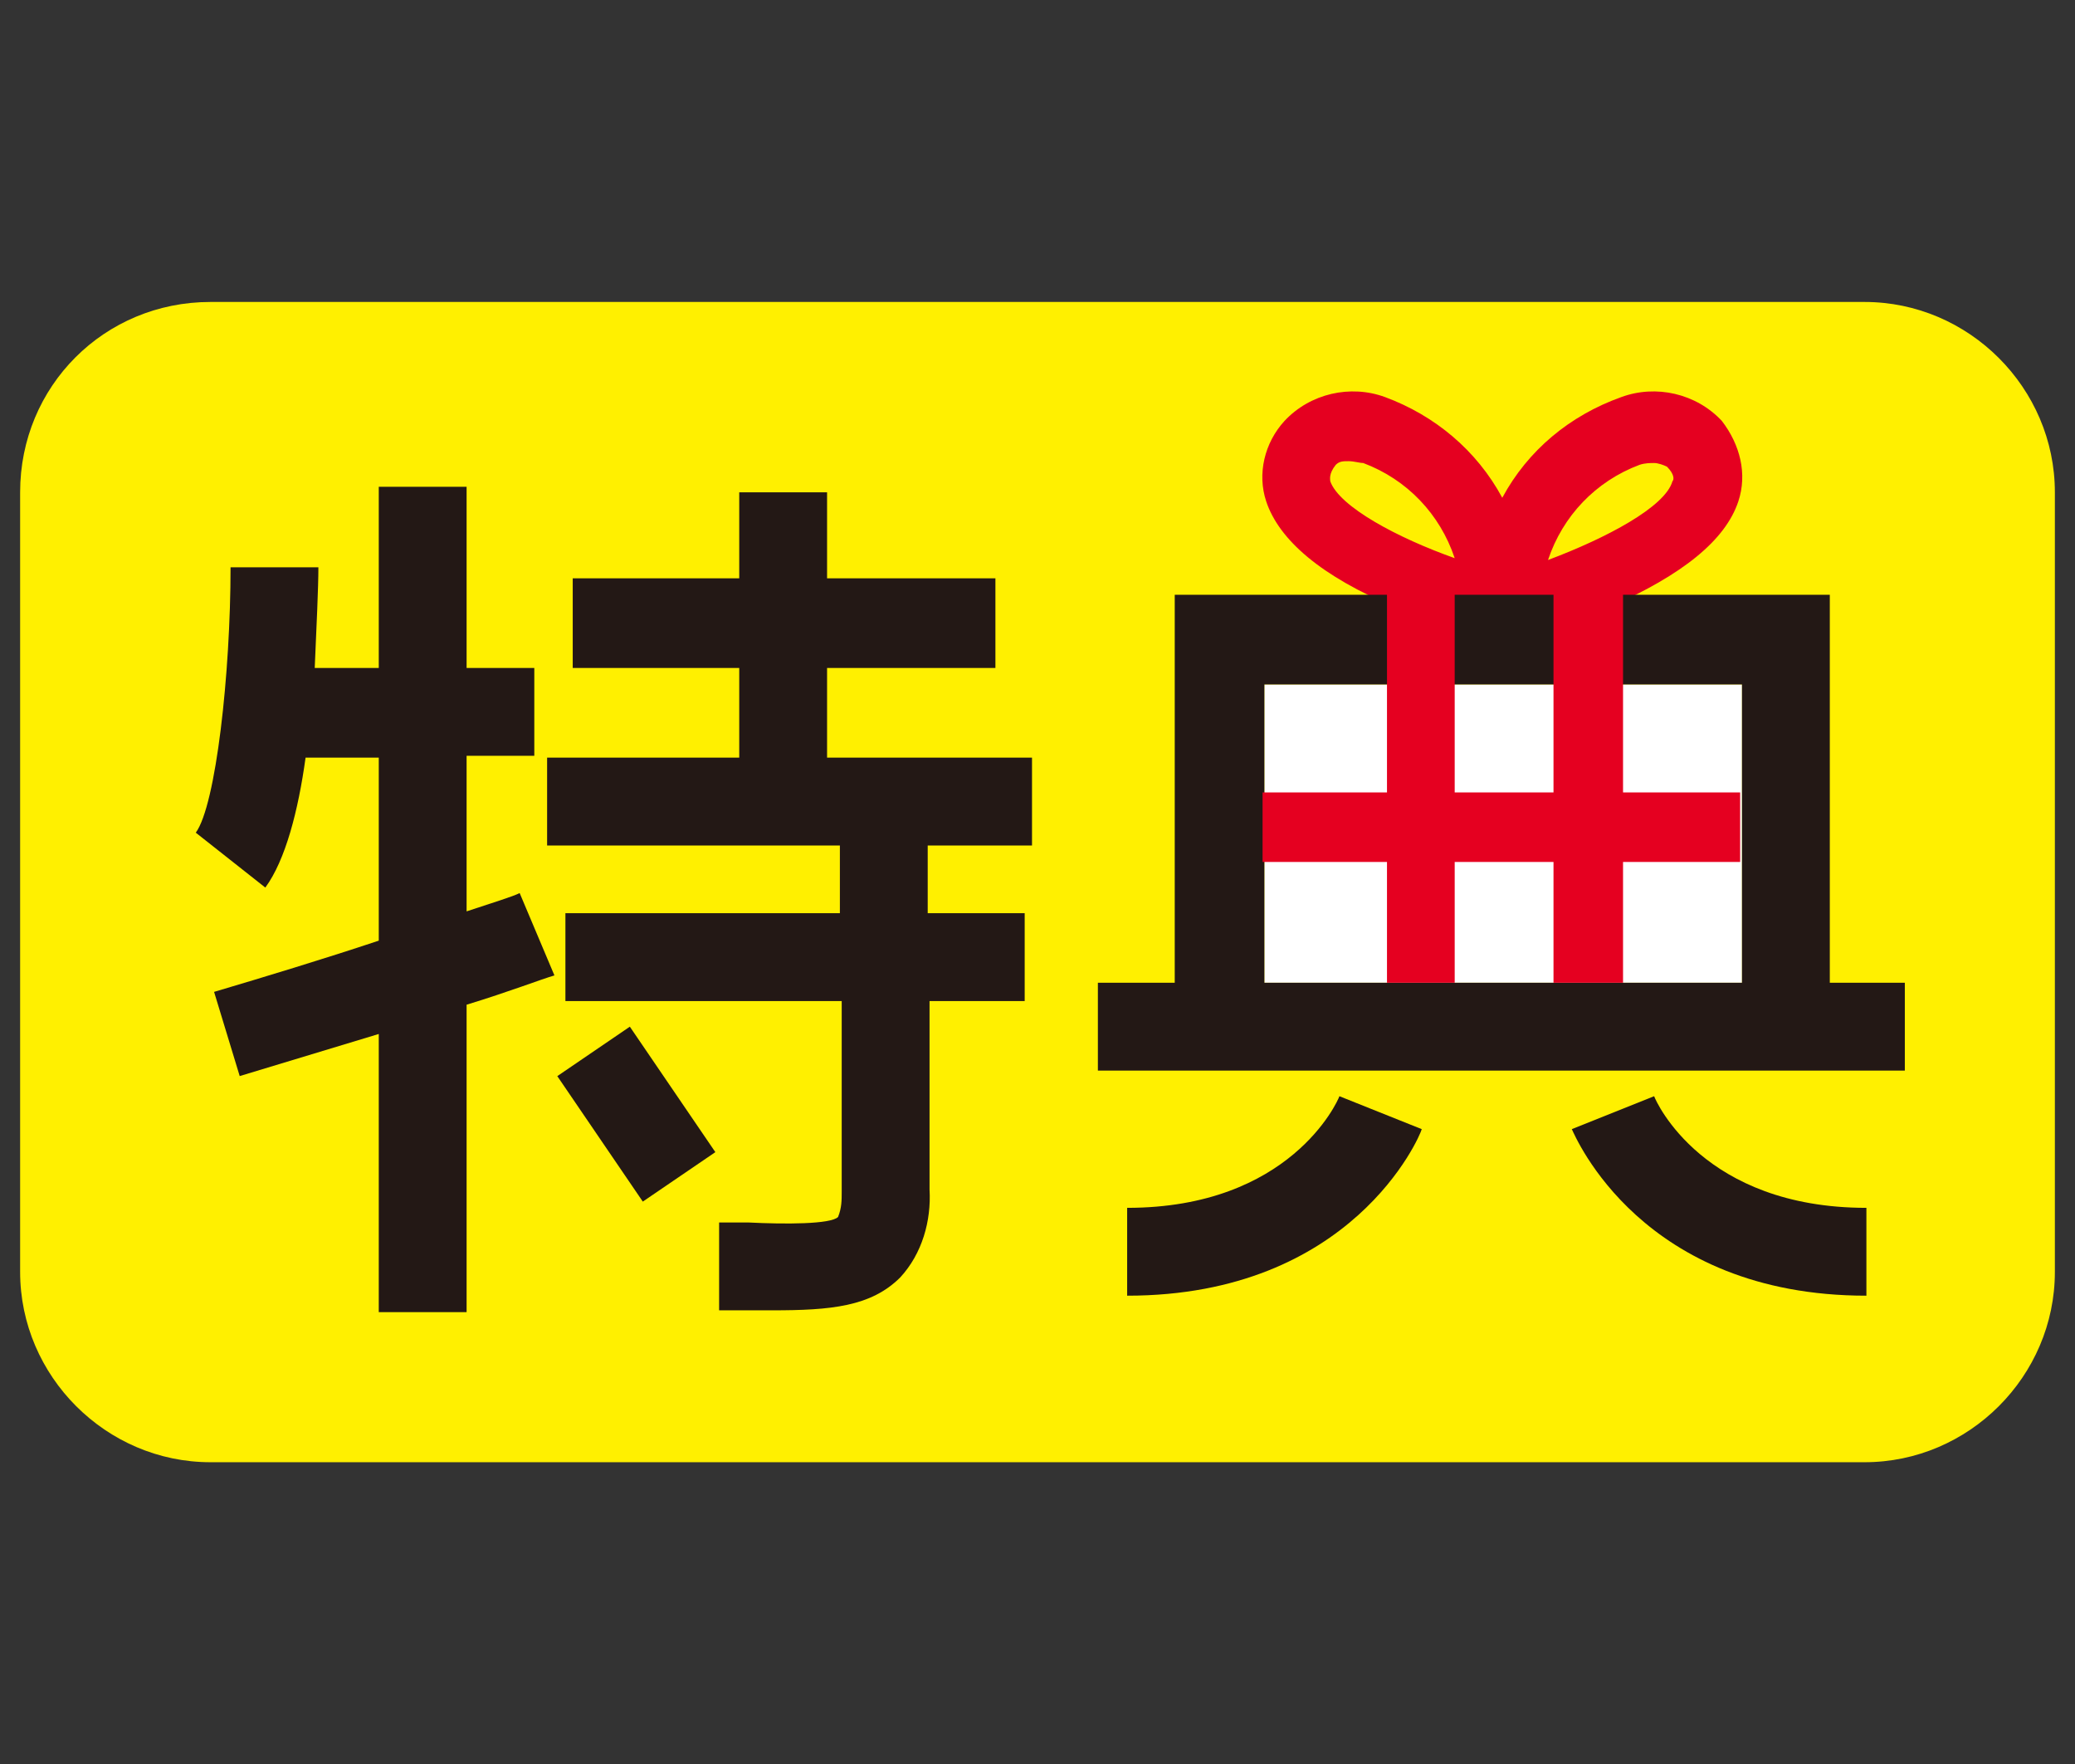
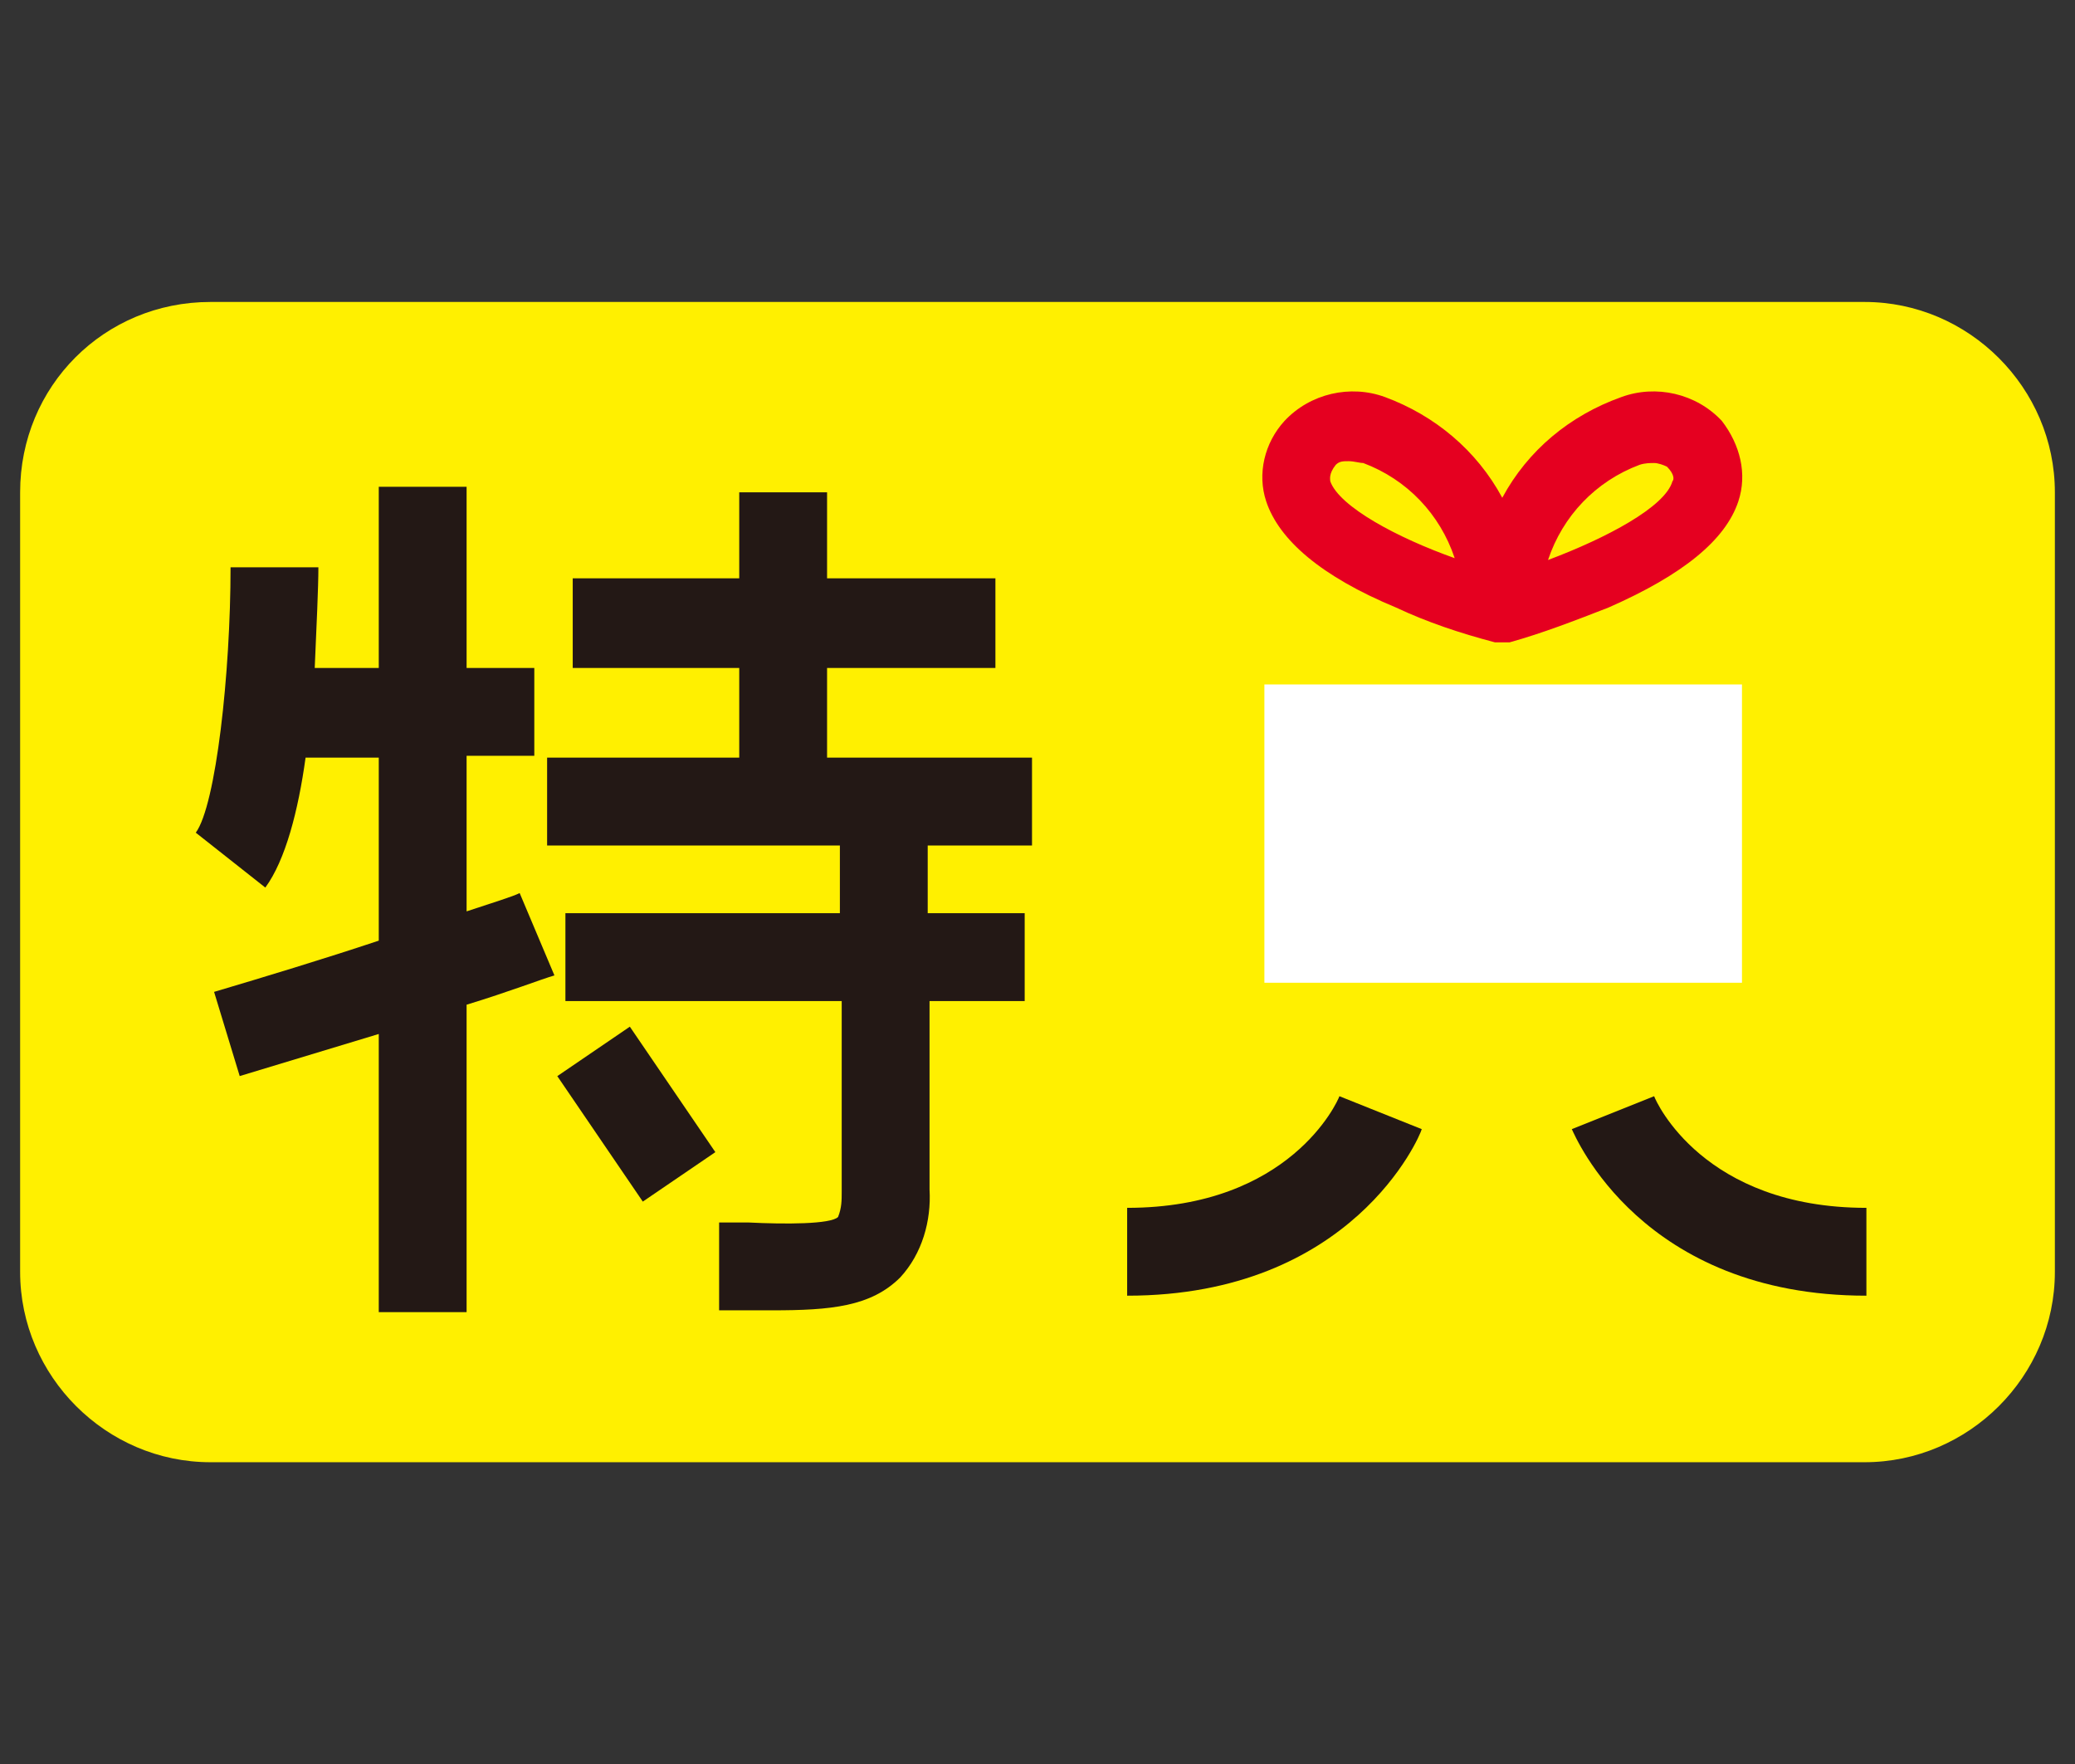
<svg xmlns="http://www.w3.org/2000/svg" version="1.1" id="レイヤー_1" x="0px" y="0px" viewBox="0 0 113.4 96.4" style="enable-background:new 0 0 113.4 96.4;" xml:space="preserve">
  <rect x="0" y="0" width="113.4" height="96.4" fill="#333333" stroke="none" />
  <style type="text/css">
	.st0{fill:#FFF000;}
	.st1{fill:#231815;}
	.st2{fill:#FFFFFF;}
	.st3{fill:#E50020;}
</style>
  <g id="レイヤー_2_00000145058717955513837800000013825297641096129963_">
    <g id="レイヤー_1-2">
      <path class="st0" d="M11.5,16.5h90.4c5.7,0,10.4,4.7,10.4,10.4v42.6c0,5.7-4.7,10.4-10.4,10.4H11.5c-5.7,0-10.4-4.7-10.4-10.4    V26.9C1.1,21.1,5.7,16.5,11.5,16.5z" />
      <path class="st1" d="M28.4,48.8c-0.4,0.2-1.4,0.5-2.9,1v-8.5h3.7v-4.8h-3.7v-9.9h-4.8v9.9h-3.5c0.1-2.3,0.2-4.4,0.2-5.5h-4.8    c0,5.8-0.8,13-1.9,14.5l3.8,3c1.1-1.5,1.8-4.2,2.2-7.1h4v10c-3,1-6.3,2-9,2.8l1.4,4.6l7.6-2.3v15.2h4.8V54.9    c2.3-0.7,4.1-1.4,4.8-1.6L28.4,48.8z" />
      <path class="st1" d="M56.4,46.2v-4.8H45.2v-4.9h9.2v-4.9h-9.2v-4.7h-4.8v4.7h-9.1v4.9h9.1v4.9H29.9v4.8h16v3.7H30.9v4.8H46v10.4    c0,0.5,0,0.9-0.2,1.4c-0.4,0.4-2.9,0.4-4.9,0.3h-1.6v4.8h2.9c3.2,0,5.4-0.2,7-1.8c1.2-1.3,1.7-3.1,1.6-4.8V54.7h5.2v-4.8h-5.3    v-3.7H56.4z" />
      <rect x="32.4" y="56.7" transform="matrix(0.826 -0.563 0.563 0.826 -28.228 30.21)" class="st1" width="4.8" height="8.3" />
      <rect x="69.1" y="37.4" class="st2" width="26.1" height="16.3" />
      <path class="st3" d="M94.1,23c-1.4-1.5-3.6-2-5.5-1.3c-2.8,1-5.1,2.9-6.5,5.5c-1.4-2.6-3.7-4.5-6.4-5.5c-1.9-0.7-4.1-0.2-5.5,1.3    c-1.1,1.2-1.5,2.9-1,4.4c0.7,2.1,3,4.1,7.1,5.8c1.7,0.8,3.5,1.4,5.4,1.9h0.1h0.1H82h0.3h0.1h0.1c1.8-0.5,3.6-1.2,5.4-1.9    c4.1-1.8,6.4-3.7,7.1-5.8C95.5,25.9,95.1,24.3,94.1,23z M72.7,26.3c0-0.1-0.1-0.4,0.3-0.9c0.2-0.2,0.4-0.2,0.7-0.2    c0.3,0,0.6,0.1,0.8,0.1c2.4,0.9,4.2,2.8,5,5.2C76.4,29.4,73.2,27.7,72.7,26.3z M91.4,26.3c-0.4,1.4-3.6,3.1-6.8,4.3    c0.8-2.4,2.6-4.3,5-5.2c0.3-0.1,0.6-0.1,0.8-0.1c0.2,0,0.5,0.1,0.7,0.2C91.5,25.9,91.5,26.2,91.4,26.3z" />
-       <path class="st1" d="M100,53.7V32.5H64.2v21.2H60v4.8h44.1v-4.8H100z M95.1,53.7H69.1V37.4h26.1V53.7z" />
      <path class="st1" d="M61.6,66v4.8c12.3,0,16-8.7,16.1-9.1l-4.5-1.8C73.1,60.2,70.5,66,61.6,66z" />
      <path class="st1" d="M90.4,59.9l-4.5,1.8c0.2,0.4,3.8,9.1,16.1,9.1V66C93.1,66,90.5,60.2,90.4,59.9z" />
-       <polygon class="st3" points="95.1,43.3 88.7,43.3 88.7,32.4 84.9,32.4 84.9,43.3 79.5,43.3 79.5,32.4 75.8,32.4 75.8,43.3     69,43.3 69,47.1 75.8,47.1 75.8,53.7 79.5,53.7 79.5,47.1 84.9,47.1 84.9,53.7 88.7,53.7 88.7,47.1 95.1,47.1   " />
    </g>
  </g>
</svg>